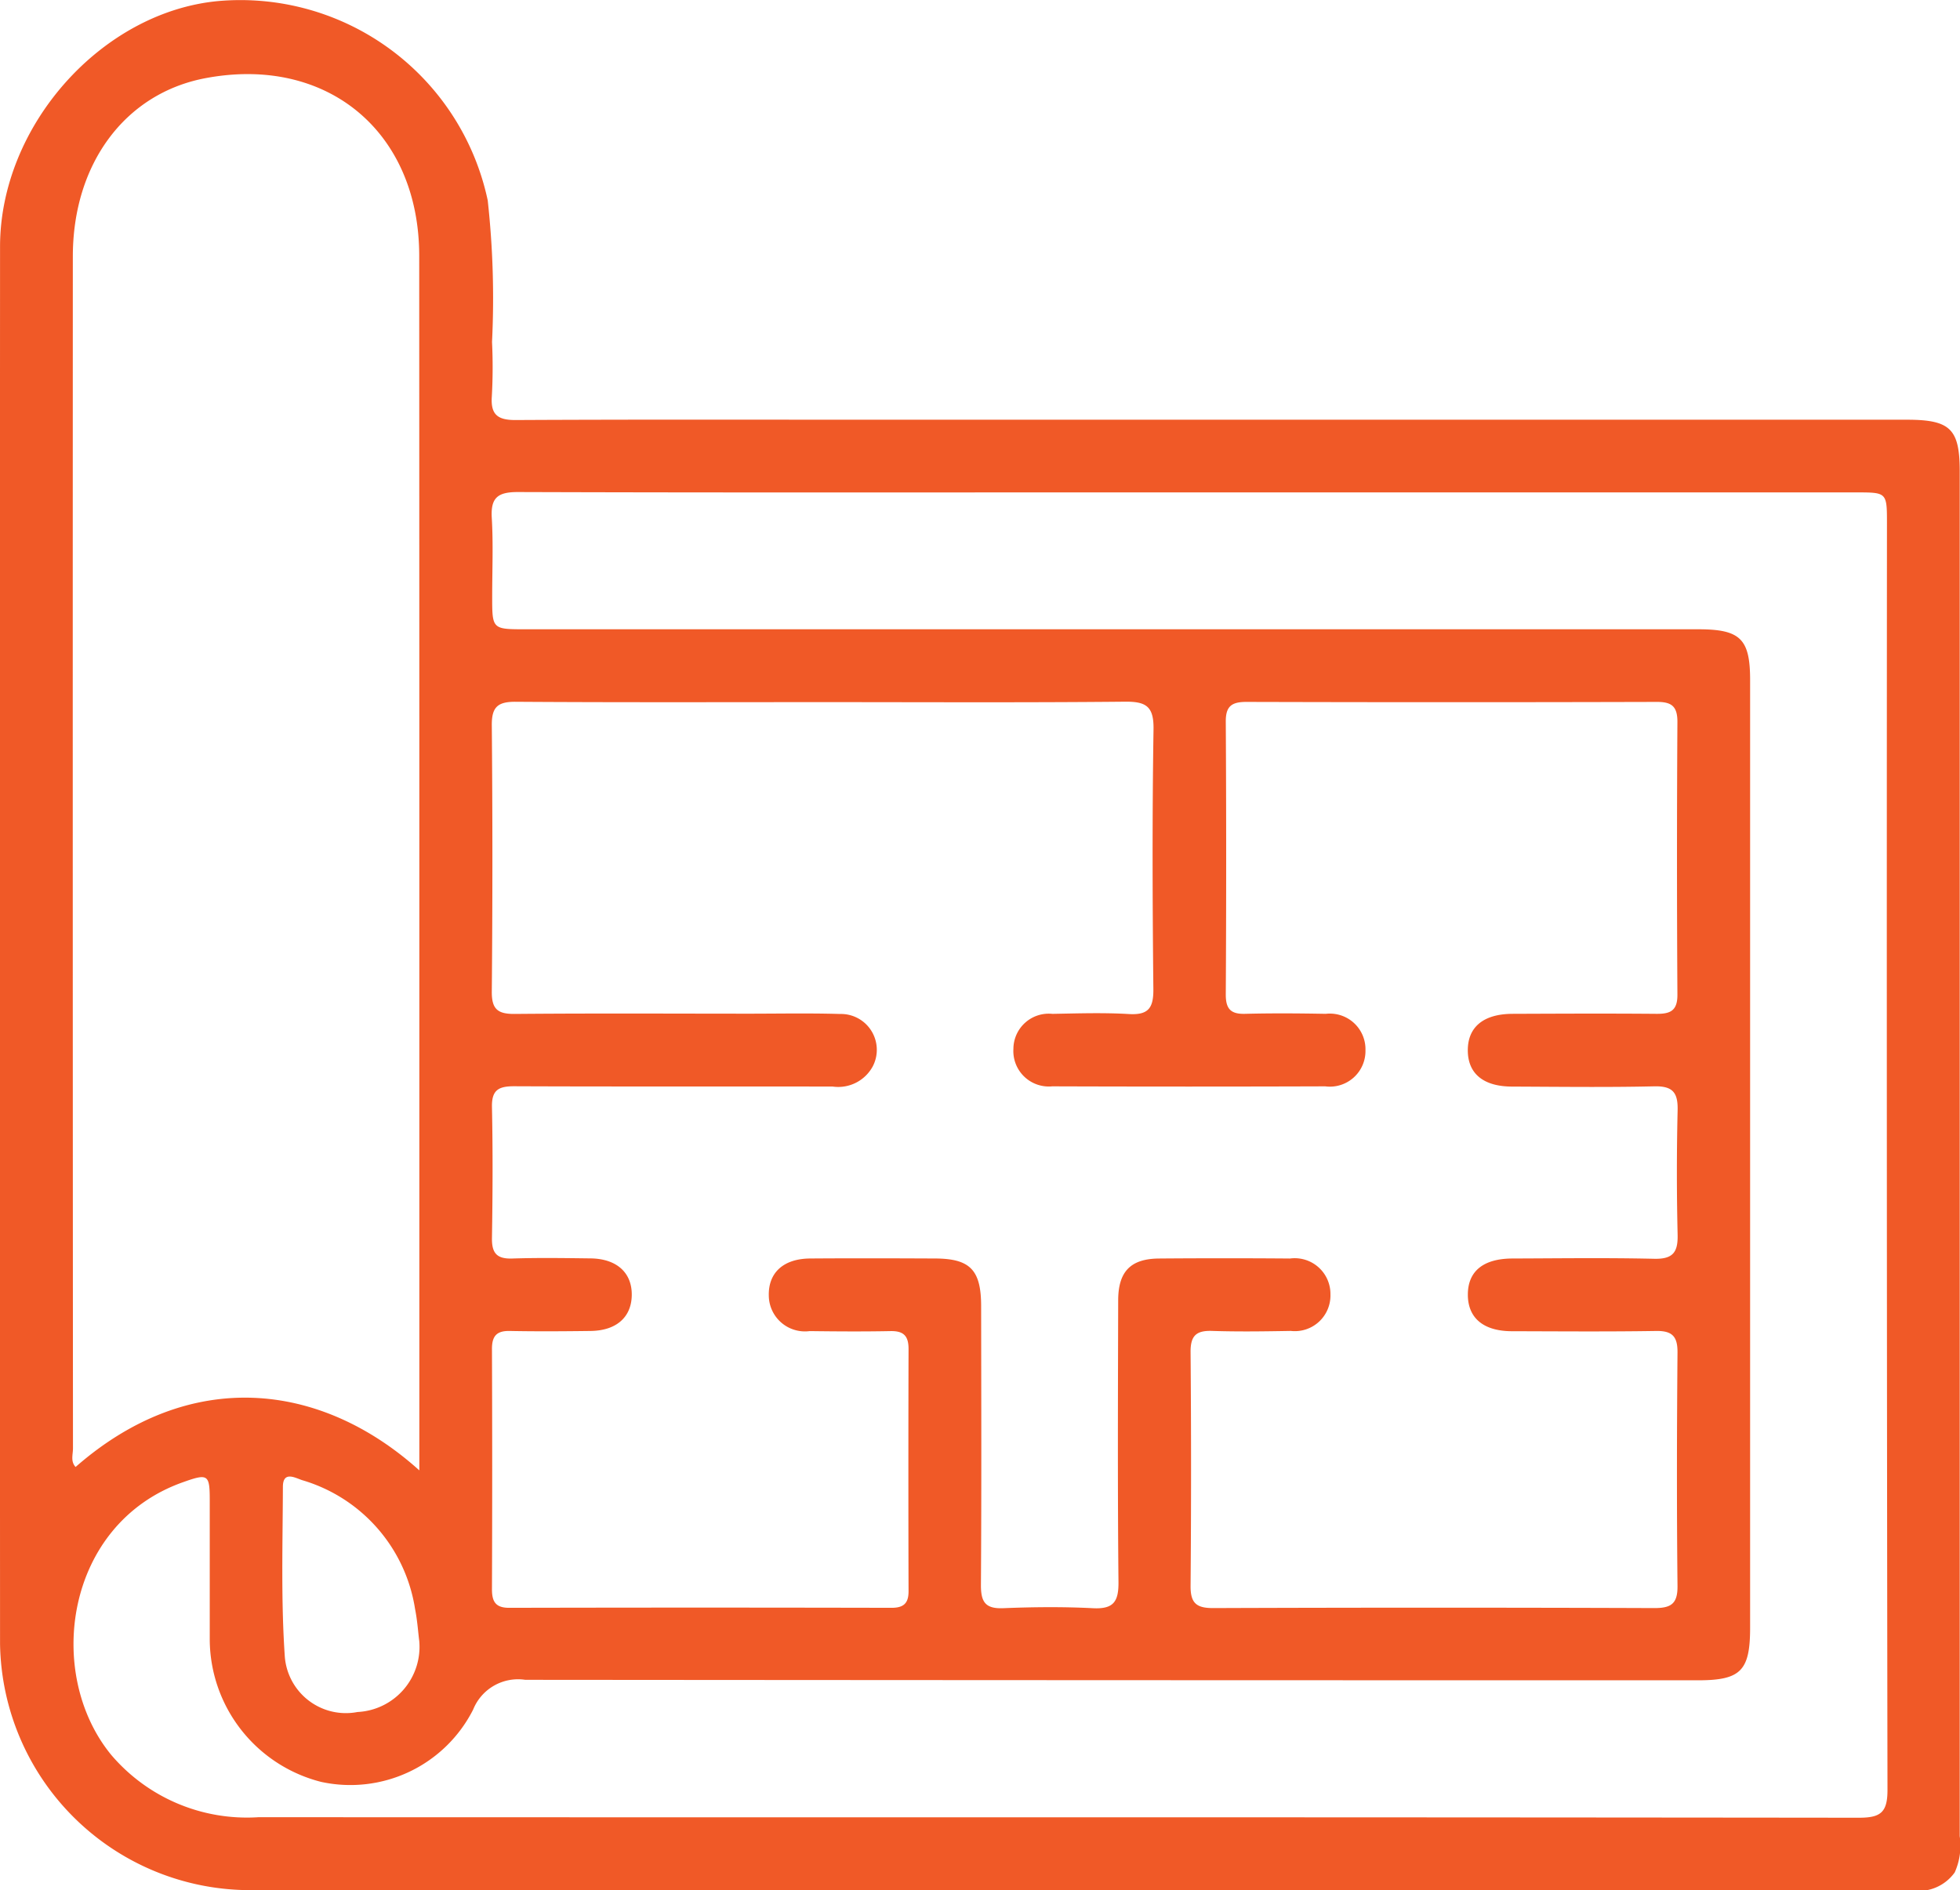
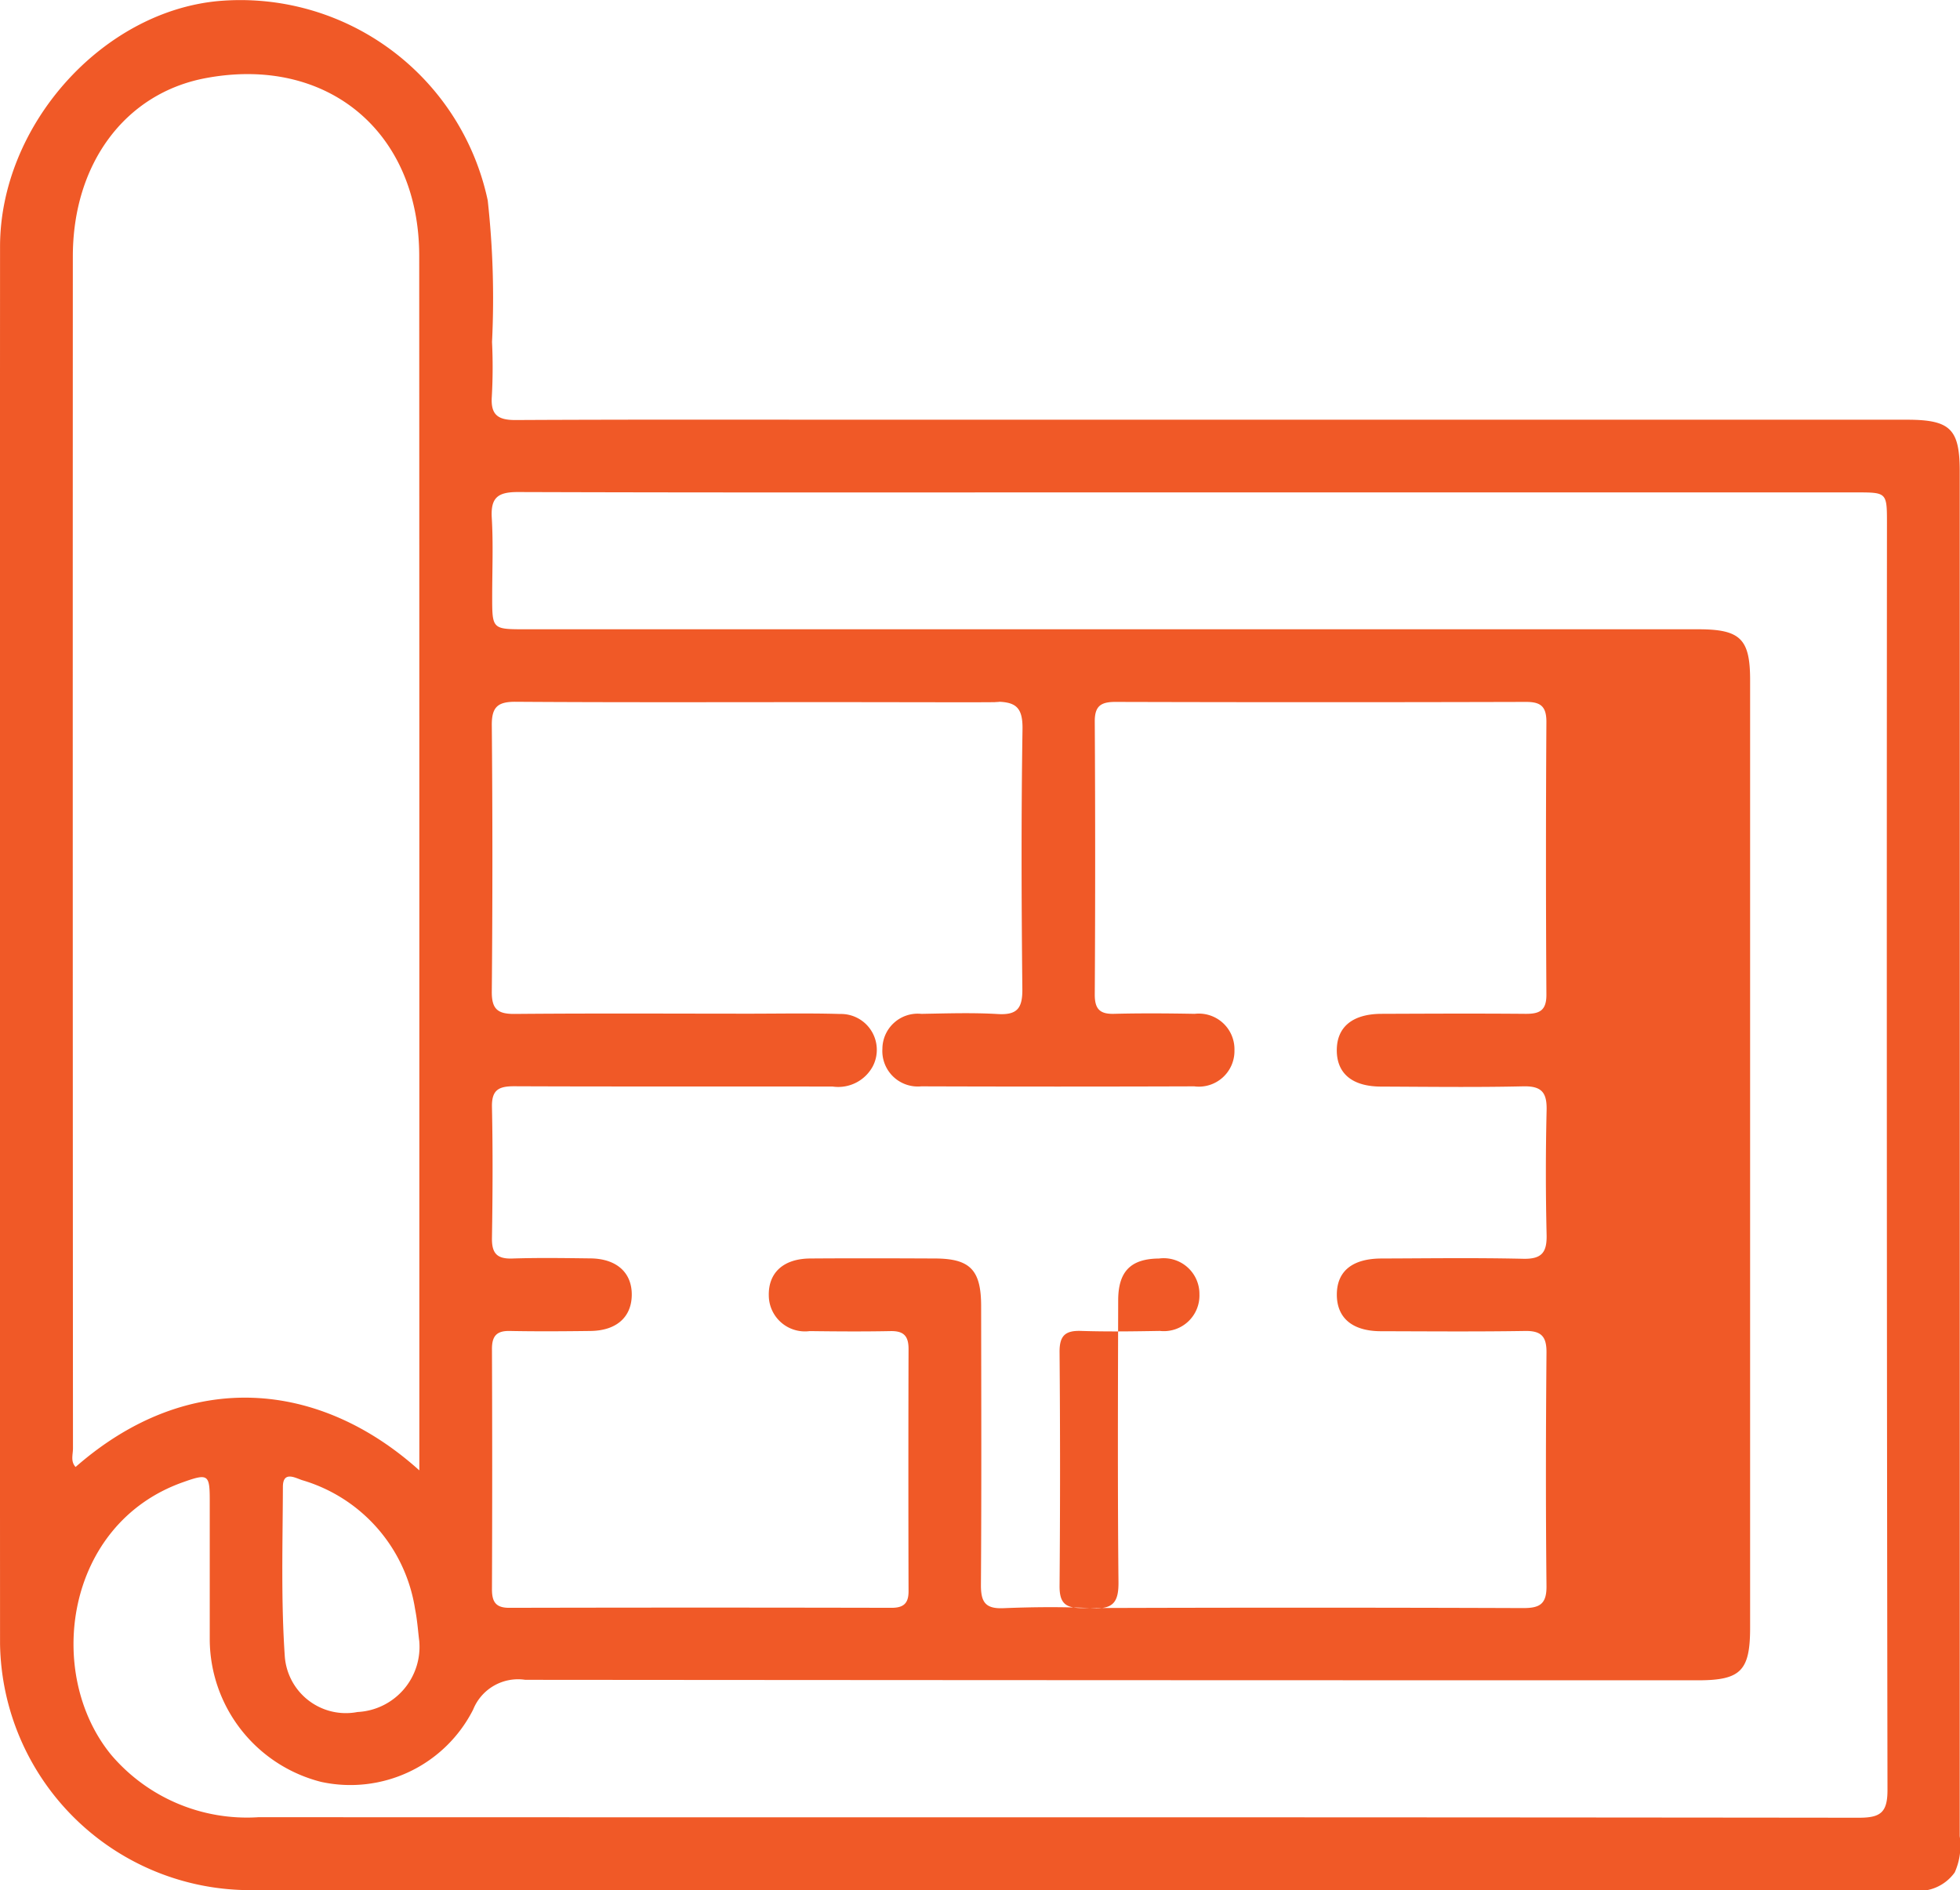
<svg xmlns="http://www.w3.org/2000/svg" id="Grupo_91" data-name="Grupo 91" width="85.737" height="82.694" viewBox="0 0 85.737 82.694">
-   <path id="Caminho_285" data-name="Caminho 285" d="M-2668.816,255.149q-18.052,0-36.105,0a10.947,10.947,0,0,1-10.8-10.769q-.011-30.565,0-61.13c0-5.289,4.444-10.273,9.55-10.745a11.061,11.061,0,0,1,11.783,8.722,39.165,39.165,0,0,1,.188,6.192,22.962,22.962,0,0,1-.009,2.387c-.056.8.265,1.033,1.044,1.029,5.221-.027,10.443-.014,15.665-.014q22.59,0,45.18,0c1.914,0,2.322.4,2.322,2.269q0,29.849,0,59.7a2.855,2.855,0,0,1-.219,1.585,1.94,1.94,0,0,1-1.922.78q-13.8-.011-27.6-.006Zm-10.883-51.973c-4.489,0-8.979.015-13.467-.015-.781-.005-1.051.225-1.044,1.027q.052,5.826,0,11.652c-.006.766.255.983,1,.977,3.406-.03,6.813-.012,10.22-.011,1.337,0,2.676-.027,4.011.013a1.569,1.569,0,0,1,1.439,2.282,1.717,1.717,0,0,1-1.754.894c-4.648-.011-9.3.006-13.945-.014-.676,0-.979.165-.964.907.04,1.909.031,3.821,0,5.73-.01.651.2.92.877.9,1.145-.038,2.292-.02,3.438-.006s1.825.633,1.8,1.632c-.023.95-.682,1.529-1.8,1.543-1.178.015-2.356.023-3.534,0-.58-.012-.783.225-.781.793q.021,5.253,0,10.506c0,.549.162.815.76.813q8.358-.019,16.715,0c.52,0,.75-.186.748-.725q-.015-5.3,0-10.6c0-.58-.224-.792-.793-.781-1.177.023-2.356.015-3.534,0a1.581,1.581,0,0,1-1.786-1.556c-.023-1,.641-1.612,1.807-1.621,1.815-.013,3.63-.008,5.444,0,1.55,0,2.035.495,2.037,2.074.006,4.075.018,8.15-.009,12.225,0,.736.2,1.03.974,1,1.3-.053,2.613-.066,3.915,0,.9.048,1.136-.271,1.128-1.141-.04-4.107-.023-8.214-.013-12.321,0-1.269.546-1.826,1.786-1.836q2.865-.023,5.731,0a1.563,1.563,0,0,1,1.768,1.568,1.558,1.558,0,0,1-1.734,1.6c-1.146.02-2.293.037-3.438,0-.7-.025-.952.21-.946.927q.042,5.11,0,10.22c-.007.759.25.981.993.978q9.646-.035,19.293,0c.717,0,1.022-.174,1.014-.961-.036-3.406-.029-6.813,0-10.22.006-.7-.228-.953-.937-.942-2.1.034-4.2.016-6.3.011-1.25,0-1.934-.577-1.934-1.6s.674-1.576,1.946-1.581c2.069-.007,4.139-.035,6.208.012.81.018,1.041-.278,1.022-1.052q-.064-2.721,0-5.444c.019-.777-.214-1.066-1.023-1.048-2.068.047-4.138.019-6.208.011-1.264,0-1.944-.566-1.947-1.583s.678-1.59,1.937-1.6c2.1-.008,4.2-.018,6.3,0,.615.007.936-.126.932-.839q-.037-5.969,0-11.939c0-.683-.262-.87-.9-.868q-8.978.025-17.956,0c-.647,0-.906.19-.9.87q.035,5.969,0,11.939c0,.619.217.853.836.837,1.177-.03,2.356-.022,3.533,0a1.559,1.559,0,0,1,1.741,1.595,1.557,1.557,0,0,1-1.761,1.577q-5.97.02-11.939,0a1.552,1.552,0,0,1-1.7-1.642,1.546,1.546,0,0,1,1.707-1.529c1.114-.02,2.232-.058,3.342.008.86.051,1.081-.267,1.073-1.094-.039-3.788-.052-7.578.007-11.366.016-1.007-.329-1.215-1.261-1.205C-2670.912,203.2-2675.305,203.176-2679.7,203.176Zm10.14,48.787q17.574,0,35.148.019c.943,0,1.254-.221,1.253-1.215q-.044-27.7-.023-55.4c0-1.365,0-1.366-1.343-1.366h-33.62c-8.31,0-16.619.012-24.929-.016-.874,0-1.191.244-1.138,1.133.068,1.142.018,2.291.018,3.437,0,1.435,0,1.434,1.465,1.434q25.645,0,51.29,0c1.846,0,2.271.419,2.271,2.224q0,20.726,0,41.452c0,1.893-.409,2.305-2.288,2.305q-25.645,0-51.29-.021a2.115,2.115,0,0,0-2.28,1.3,6.019,6.019,0,0,1-6.651,3.165,6.46,6.46,0,0,1-4.872-6.2c0-2.038,0-4.075,0-6.113,0-1.15-.074-1.19-1.2-.787-5.139,1.842-6.017,8.371-3.114,11.914a7.793,7.793,0,0,0,6.444,2.731Q-2686.99,251.965-2669.559,251.963Zm-27.821-15.177V212.572q0-14.469-.005-28.939c-.011-5.432-4.047-8.757-9.352-7.754-3.5.661-5.8,3.727-5.8,7.8q-.009,26.073.006,52.146c0,.267-.113.567.114.812C-2707.433,232.274-2701.717,232.881-2697.38,236.786Zm-.006,7.447c-.048-.378-.081-.888-.181-1.384a6.989,6.989,0,0,0-4.942-5.636c-.3-.1-.836-.414-.839.289-.009,2.475-.086,4.959.083,7.424a2.679,2.679,0,0,0,3.181,2.431A2.855,2.855,0,0,0-2697.385,244.233Z" transform="translate(2715.723 -172.459)" fill="#f05927" />
+   <path id="Caminho_285" data-name="Caminho 285" d="M-2668.816,255.149q-18.052,0-36.105,0a10.947,10.947,0,0,1-10.8-10.769q-.011-30.565,0-61.13c0-5.289,4.444-10.273,9.55-10.745a11.061,11.061,0,0,1,11.783,8.722,39.165,39.165,0,0,1,.188,6.192,22.962,22.962,0,0,1-.009,2.387c-.056.8.265,1.033,1.044,1.029,5.221-.027,10.443-.014,15.665-.014q22.59,0,45.18,0c1.914,0,2.322.4,2.322,2.269q0,29.849,0,59.7a2.855,2.855,0,0,1-.219,1.585,1.94,1.94,0,0,1-1.922.78q-13.8-.011-27.6-.006Zm-10.883-51.973c-4.489,0-8.979.015-13.467-.015-.781-.005-1.051.225-1.044,1.027q.052,5.826,0,11.652c-.006.766.255.983,1,.977,3.406-.03,6.813-.012,10.22-.011,1.337,0,2.676-.027,4.011.013a1.569,1.569,0,0,1,1.439,2.282,1.717,1.717,0,0,1-1.754.894c-4.648-.011-9.3.006-13.945-.014-.676,0-.979.165-.964.907.04,1.909.031,3.821,0,5.73-.01.651.2.92.877.9,1.145-.038,2.292-.02,3.438-.006s1.825.633,1.8,1.632c-.023.95-.682,1.529-1.8,1.543-1.178.015-2.356.023-3.534,0-.58-.012-.783.225-.781.793q.021,5.253,0,10.506c0,.549.162.815.76.813q8.358-.019,16.715,0c.52,0,.75-.186.748-.725q-.015-5.3,0-10.6c0-.58-.224-.792-.793-.781-1.177.023-2.356.015-3.534,0a1.581,1.581,0,0,1-1.786-1.556c-.023-1,.641-1.612,1.807-1.621,1.815-.013,3.63-.008,5.444,0,1.55,0,2.035.495,2.037,2.074.006,4.075.018,8.15-.009,12.225,0,.736.2,1.03.974,1,1.3-.053,2.613-.066,3.915,0,.9.048,1.136-.271,1.128-1.141-.04-4.107-.023-8.214-.013-12.321,0-1.269.546-1.826,1.786-1.836a1.563,1.563,0,0,1,1.768,1.568,1.558,1.558,0,0,1-1.734,1.6c-1.146.02-2.293.037-3.438,0-.7-.025-.952.21-.946.927q.042,5.11,0,10.22c-.007.759.25.981.993.978q9.646-.035,19.293,0c.717,0,1.022-.174,1.014-.961-.036-3.406-.029-6.813,0-10.22.006-.7-.228-.953-.937-.942-2.1.034-4.2.016-6.3.011-1.25,0-1.934-.577-1.934-1.6s.674-1.576,1.946-1.581c2.069-.007,4.139-.035,6.208.012.81.018,1.041-.278,1.022-1.052q-.064-2.721,0-5.444c.019-.777-.214-1.066-1.023-1.048-2.068.047-4.138.019-6.208.011-1.264,0-1.944-.566-1.947-1.583s.678-1.59,1.937-1.6c2.1-.008,4.2-.018,6.3,0,.615.007.936-.126.932-.839q-.037-5.969,0-11.939c0-.683-.262-.87-.9-.868q-8.978.025-17.956,0c-.647,0-.906.19-.9.87q.035,5.969,0,11.939c0,.619.217.853.836.837,1.177-.03,2.356-.022,3.533,0a1.559,1.559,0,0,1,1.741,1.595,1.557,1.557,0,0,1-1.761,1.577q-5.97.02-11.939,0a1.552,1.552,0,0,1-1.7-1.642,1.546,1.546,0,0,1,1.707-1.529c1.114-.02,2.232-.058,3.342.008.86.051,1.081-.267,1.073-1.094-.039-3.788-.052-7.578.007-11.366.016-1.007-.329-1.215-1.261-1.205C-2670.912,203.2-2675.305,203.176-2679.7,203.176Zm10.14,48.787q17.574,0,35.148.019c.943,0,1.254-.221,1.253-1.215q-.044-27.7-.023-55.4c0-1.365,0-1.366-1.343-1.366h-33.62c-8.31,0-16.619.012-24.929-.016-.874,0-1.191.244-1.138,1.133.068,1.142.018,2.291.018,3.437,0,1.435,0,1.434,1.465,1.434q25.645,0,51.29,0c1.846,0,2.271.419,2.271,2.224q0,20.726,0,41.452c0,1.893-.409,2.305-2.288,2.305q-25.645,0-51.29-.021a2.115,2.115,0,0,0-2.28,1.3,6.019,6.019,0,0,1-6.651,3.165,6.46,6.46,0,0,1-4.872-6.2c0-2.038,0-4.075,0-6.113,0-1.15-.074-1.19-1.2-.787-5.139,1.842-6.017,8.371-3.114,11.914a7.793,7.793,0,0,0,6.444,2.731Q-2686.99,251.965-2669.559,251.963Zm-27.821-15.177V212.572q0-14.469-.005-28.939c-.011-5.432-4.047-8.757-9.352-7.754-3.5.661-5.8,3.727-5.8,7.8q-.009,26.073.006,52.146c0,.267-.113.567.114.812C-2707.433,232.274-2701.717,232.881-2697.38,236.786Zm-.006,7.447c-.048-.378-.081-.888-.181-1.384a6.989,6.989,0,0,0-4.942-5.636c-.3-.1-.836-.414-.839.289-.009,2.475-.086,4.959.083,7.424a2.679,2.679,0,0,0,3.181,2.431A2.855,2.855,0,0,0-2697.385,244.233Z" transform="translate(2715.723 -172.459)" fill="#f05927" />
</svg>